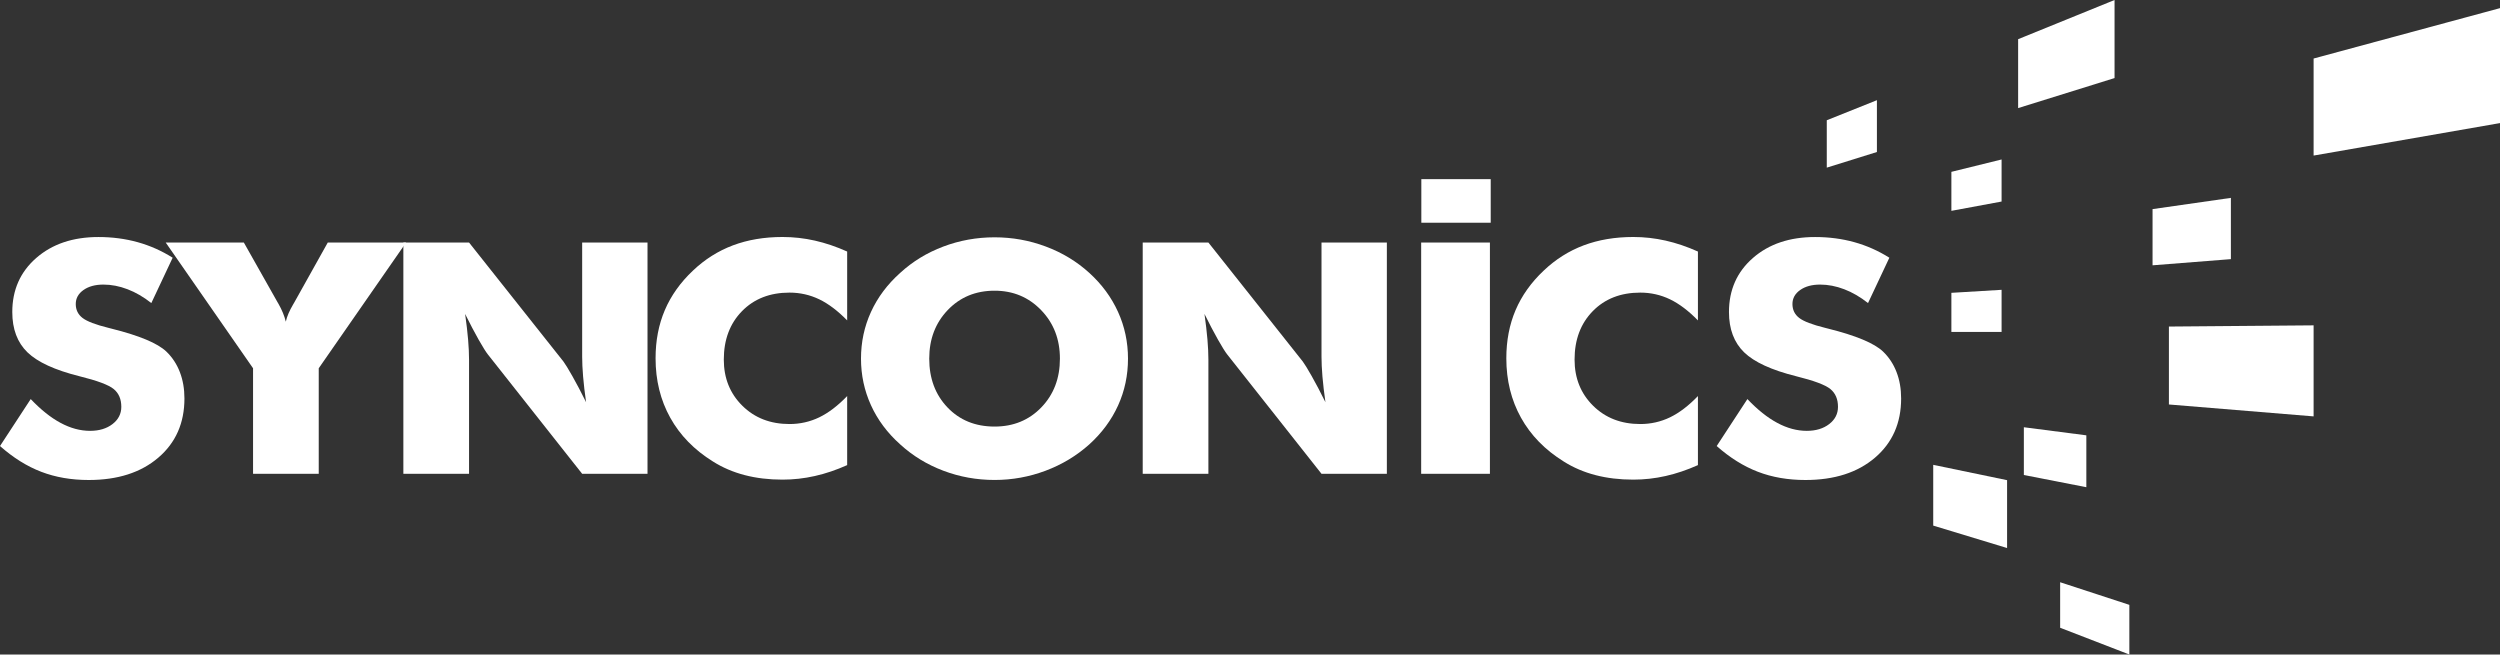
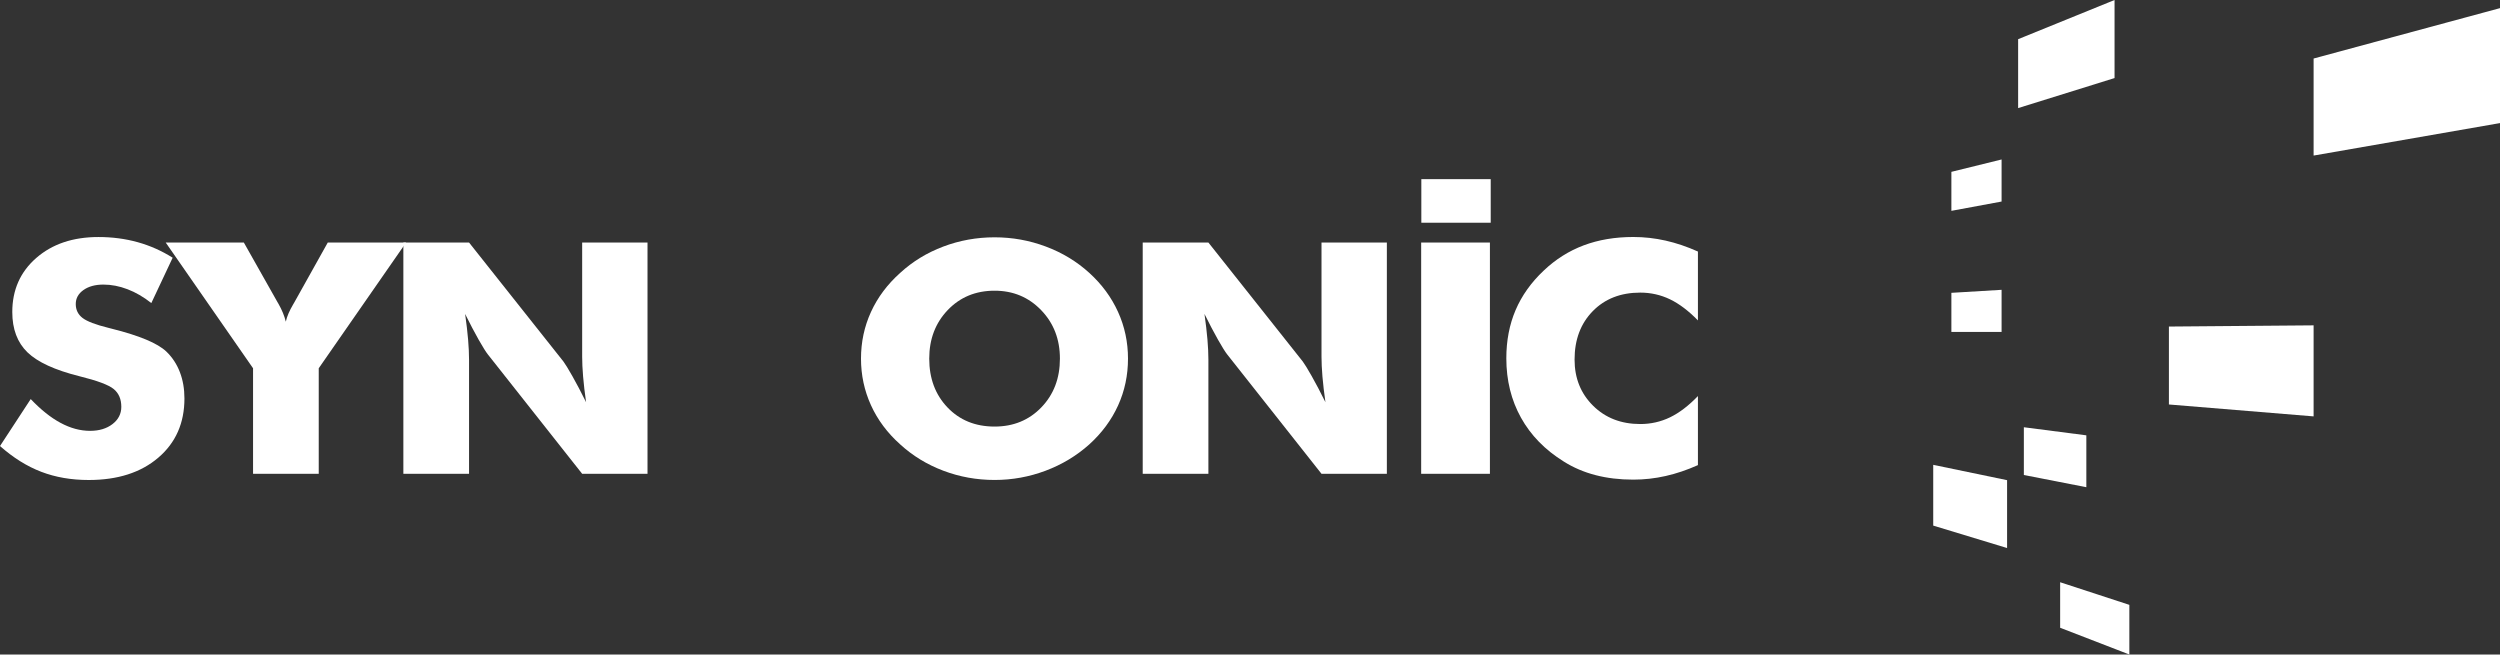
<svg xmlns="http://www.w3.org/2000/svg" version="1.1" id="Layer_1" x="0px" y="0px" width="533px" height="139.541px" viewBox="-5.5 175 533 139.541" enable-background="new -5.5 175 533 139.541" xml:space="preserve">
  <rect x="-5.5" y="175" width="533" height="139.541" fill="#333333" stroke="none" />
  <g>
    <g>
      <g>
        <g>
          <g>
            <g>
-               <polygon fill="#FFFFFF" points="394.658,207.407 383.969,210.743 383.969,200.638 394.658,196.357       " />
              <polygon fill="#FFFFFF" points="445.322,191.644 424.766,198.046 424.766,183.354 445.322,175       " />
              <polygon fill="#FFFFFF" points="527.5,201.242 487.761,208.167 487.761,187.477 527.5,176.734       " />
              <polygon fill="#FFFFFF" points="487.761,263.774 456.912,261.235 456.912,244.621 487.761,244.364       " />
              <polygon fill="#FFFFFF" points="448.477,314.541 433.724,308.84 433.724,299.132 448.477,303.955       " />
              <polygon fill="#FFFFFF" points="421.238,217.969 410.535,219.951 410.535,211.637 421.238,208.999       " />
              <polygon fill="#FFFFFF" points="421.238,245.769 410.535,245.769 410.535,237.431 421.238,236.789       " />
              <polygon fill="#FFFFFF" points="439.308,278.873 425.986,276.271 425.986,266.088 439.308,267.813       " />
-               <polygon fill="#FFFFFF" points="470.125,230.248 453.424,231.563 453.424,219.581 470.125,217.188       " />
              <polygon fill="#FFFFFF" points="422.41,291.84 406.664,287.058 406.664,274.103 422.41,277.372       " />
            </g>
          </g>
          <g>
            <path fill="#FFFFFF" d="M1.049,260.082c2.157,2.271,4.285,3.967,6.383,5.087c2.099,1.124,4.19,1.688,6.275,1.688       c1.938,0,3.534-0.482,4.785-1.447c1.247-0.965,1.871-2.188,1.871-3.672c0-1.639-0.539-2.901-1.618-3.791       c-1.078-0.887-3.524-1.801-7.331-2.742c-5.213-1.305-8.9-2.998-11.058-5.086c-2.156-2.092-3.237-4.951-3.237-8.59       c0-4.717,1.704-8.563,5.111-11.533c3.408-2.975,7.825-4.463,13.26-4.463c2.933,0,5.717,0.364,8.348,1.095       c2.631,0.731,5.123,1.835,7.474,3.316l-4.548,9.667c-1.649-1.303-3.339-2.282-5.073-2.946       c-1.733-0.662-3.449-0.994-5.147-0.994c-1.744,0-3.164,0.39-4.255,1.164c-1.093,0.772-1.638,1.769-1.638,2.979       c0,1.233,0.479,2.225,1.438,2.965c0.955,0.74,2.806,1.447,5.544,2.121c0.172,0.045,0.392,0.101,0.656,0.168       c5.918,1.479,9.81,3.106,11.677,4.883c1.26,1.215,2.218,2.666,2.871,4.361c0.656,1.692,0.984,3.574,0.984,5.644       c0,5.231-1.855,9.438-5.567,12.612c-3.709,3.177-8.656,4.766-14.841,4.766c-3.709,0-7.087-0.582-10.128-1.751       c-3.043-1.167-5.974-2.999-8.786-5.489L1.049,260.082z" />
            <path fill="#FFFFFF" d="M48.451,276.015v-22.5l-18.625-26.81h16.659l7.166,12.696c0.05,0.067,0.12,0.192,0.219,0.371       c0.753,1.324,1.272,2.593,1.564,3.808c0.241-1.103,0.765-2.326,1.563-3.674c0.146-0.247,0.244-0.412,0.292-0.505l7.094-12.696       h16.695l-18.625,26.81v22.5H48.451z" />
            <path fill="#FFFFFF" d="M80.497,276.015v-49.309H94.5l20.116,25.36c0.39,0.518,1.025,1.555,1.909,3.115       c0.888,1.561,1.861,3.418,2.931,5.571c-0.292-2.043-0.503-3.858-0.637-5.457c-0.133-1.595-0.201-3.008-0.201-4.239v-24.351       h13.932v49.31h-13.932l-20.116-25.464c-0.413-0.518-1.06-1.557-1.946-3.114c-0.883-1.563-1.848-3.396-2.891-5.504       c0.289,2.063,0.503,3.896,0.637,5.486c0.133,1.598,0.198,3.01,0.198,4.242v24.354L80.497,276.015L80.497,276.015z" />
-             <path fill="#FFFFFF" d="M175.116,228.627v14.687c-1.991-2.043-3.974-3.543-5.947-4.498c-1.979-0.951-4.093-1.432-6.348-1.432       c-4.174,0-7.548,1.319-10.131,3.956c-2.582,2.64-3.875,6.081-3.875,10.323c0,3.953,1.315,7.23,3.946,9.835       c2.631,2.605,5.983,3.907,10.06,3.907c2.255,0,4.369-0.479,6.348-1.432c1.975-0.955,3.956-2.464,5.947-4.531v14.721       c-2.307,1.031-4.597,1.809-6.876,2.322c-2.28,0.517-4.583,0.774-6.912,0.774c-2.907,0-5.594-0.319-8.056-0.964       c-2.462-0.639-4.723-1.607-6.786-2.911c-3.976-2.471-7.006-5.575-9.091-9.327c-2.085-3.748-3.128-7.975-3.128-12.664       c0-3.771,0.659-7.201,1.981-10.291c1.322-3.086,3.315-5.889,5.982-8.402c2.524-2.4,5.366-4.196,8.53-5.389       c3.164-1.188,6.688-1.783,10.566-1.783c2.329,0,4.632,0.257,6.912,0.771C170.519,226.817,172.81,227.594,175.116,228.627z" />
            <path fill="#FFFFFF" d="M234.989,251.462c0,3.547-0.701,6.869-2.108,9.971c-1.406,3.098-3.456,5.873-6.148,8.316       c-2.716,2.426-5.817,4.293-9.31,5.607c-3.495,1.313-7.12,1.971-10.878,1.971c-3.807,0-7.451-0.656-10.93-1.971       c-3.479-1.315-6.542-3.186-9.187-5.607c-2.738-2.443-4.816-5.229-6.236-8.352c-1.42-3.121-2.128-6.438-2.128-9.938       c0-3.521,0.708-6.846,2.128-9.952c1.42-3.106,3.498-5.89,6.236-8.335c2.645-2.427,5.707-4.295,9.187-5.607       c3.479-1.313,7.124-1.97,10.93-1.97c3.784,0,7.425,0.654,10.93,1.97c3.504,1.313,6.59,3.183,9.257,5.607       c2.67,2.426,4.714,5.197,6.13,8.318C234.281,244.614,234.989,247.938,234.989,251.462z M206.544,265.944       c4.023,0,7.354-1.37,9.984-4.107c2.632-2.74,3.947-6.195,3.947-10.375c0-4.132-1.332-7.578-4.002-10.339       c-2.667-2.765-5.977-4.146-9.93-4.146c-4.024,0-7.354,1.377-9.985,4.125c-2.631,2.752-3.945,6.203-3.945,10.355       c0,4.227,1.296,7.689,3.891,10.406C199.1,264.584,202.446,265.944,206.544,265.944z" />
            <path fill="#FFFFFF" d="M238.126,276.015v-49.309h14.003l20.115,25.36c0.391,0.518,1.026,1.555,1.91,3.115       c0.887,1.561,1.86,3.418,2.93,5.571c-0.291-2.043-0.502-3.858-0.637-5.457c-0.134-1.595-0.201-3.008-0.201-4.239v-24.351       h13.933v49.31h-13.933l-20.116-25.464c-0.412-0.518-1.06-1.557-1.945-3.114c-0.883-1.563-1.848-3.396-2.891-5.504       c0.289,2.063,0.503,3.896,0.636,5.486c0.134,1.598,0.199,3.01,0.199,4.242v24.354L238.126,276.015L238.126,276.015z" />
            <path fill="#FFFFFF" d="M297.492,276.015v-49.309h14.658v49.31L297.492,276.015L297.492,276.015z" />
            <path fill="#FFFFFF" d="M356.498,228.627v14.687c-1.99-2.043-3.973-3.543-5.947-4.498c-1.979-0.951-4.092-1.432-6.346-1.432       c-4.176,0-7.551,1.319-10.131,3.956c-2.582,2.64-3.875,6.081-3.875,10.323c0,3.953,1.313,7.23,3.944,9.835       c2.631,2.605,5.983,3.907,10.062,3.907c2.254,0,4.369-0.479,6.346-1.432c1.976-0.955,3.957-2.464,5.947-4.531v14.721       c-2.307,1.031-4.597,1.809-6.875,2.322c-2.281,0.517-4.584,0.774-6.912,0.774c-2.907,0-5.594-0.319-8.057-0.964       c-2.463-0.639-4.724-1.607-6.785-2.911c-3.977-2.471-7.006-5.575-9.093-9.327c-2.085-3.748-3.128-7.975-3.128-12.664       c0-3.771,0.66-7.201,1.98-10.291c1.322-3.086,3.316-5.889,5.984-8.402c2.521-2.4,5.364-4.196,8.527-5.389       c3.164-1.188,6.688-1.783,10.566-1.783c2.328,0,4.631,0.257,6.912,0.771C351.902,226.817,354.192,227.594,356.498,228.627z" />
-             <path fill="#FFFFFF" d="M367.045,260.082c2.158,2.271,4.285,3.967,6.384,5.087c2.098,1.124,4.19,1.688,6.274,1.688       c1.938,0,3.533-0.482,4.785-1.447c1.246-0.965,1.87-2.188,1.87-3.672c0-1.639-0.54-2.901-1.616-3.791       c-1.08-0.887-3.525-1.801-7.332-2.742c-5.213-1.305-8.9-2.998-11.058-5.086c-2.155-2.092-3.237-4.951-3.237-8.59       c0-4.717,1.704-8.563,5.111-11.533c3.406-2.975,7.825-4.463,13.259-4.463c2.935,0,5.718,0.364,8.349,1.095       c2.631,0.731,5.123,1.835,7.475,3.316l-4.547,9.667c-1.65-1.303-3.34-2.282-5.074-2.946c-1.732-0.662-3.449-0.994-5.146-0.994       c-1.744,0-3.164,0.39-4.256,1.164c-1.092,0.772-1.638,1.769-1.638,2.979c0,1.233,0.479,2.225,1.438,2.965       c0.955,0.74,2.808,1.447,5.545,2.121c0.172,0.045,0.39,0.101,0.656,0.168c5.918,1.479,9.81,3.106,11.678,4.883       c1.26,1.215,2.218,2.666,2.871,4.361c0.656,1.692,0.984,3.574,0.984,5.644c0,5.231-1.855,9.438-5.566,12.612       c-3.711,3.177-8.656,4.766-14.842,4.766c-3.709,0-7.088-0.582-10.127-1.751c-3.045-1.167-5.976-2.999-8.787-5.489       L367.045,260.082z" />
          </g>
          <g>
            <rect x="297.529" y="213.194" fill="#FFFFFF" width="14.791" height="9.291" />
          </g>
        </g>
      </g>
    </g>
  </g>
</svg>